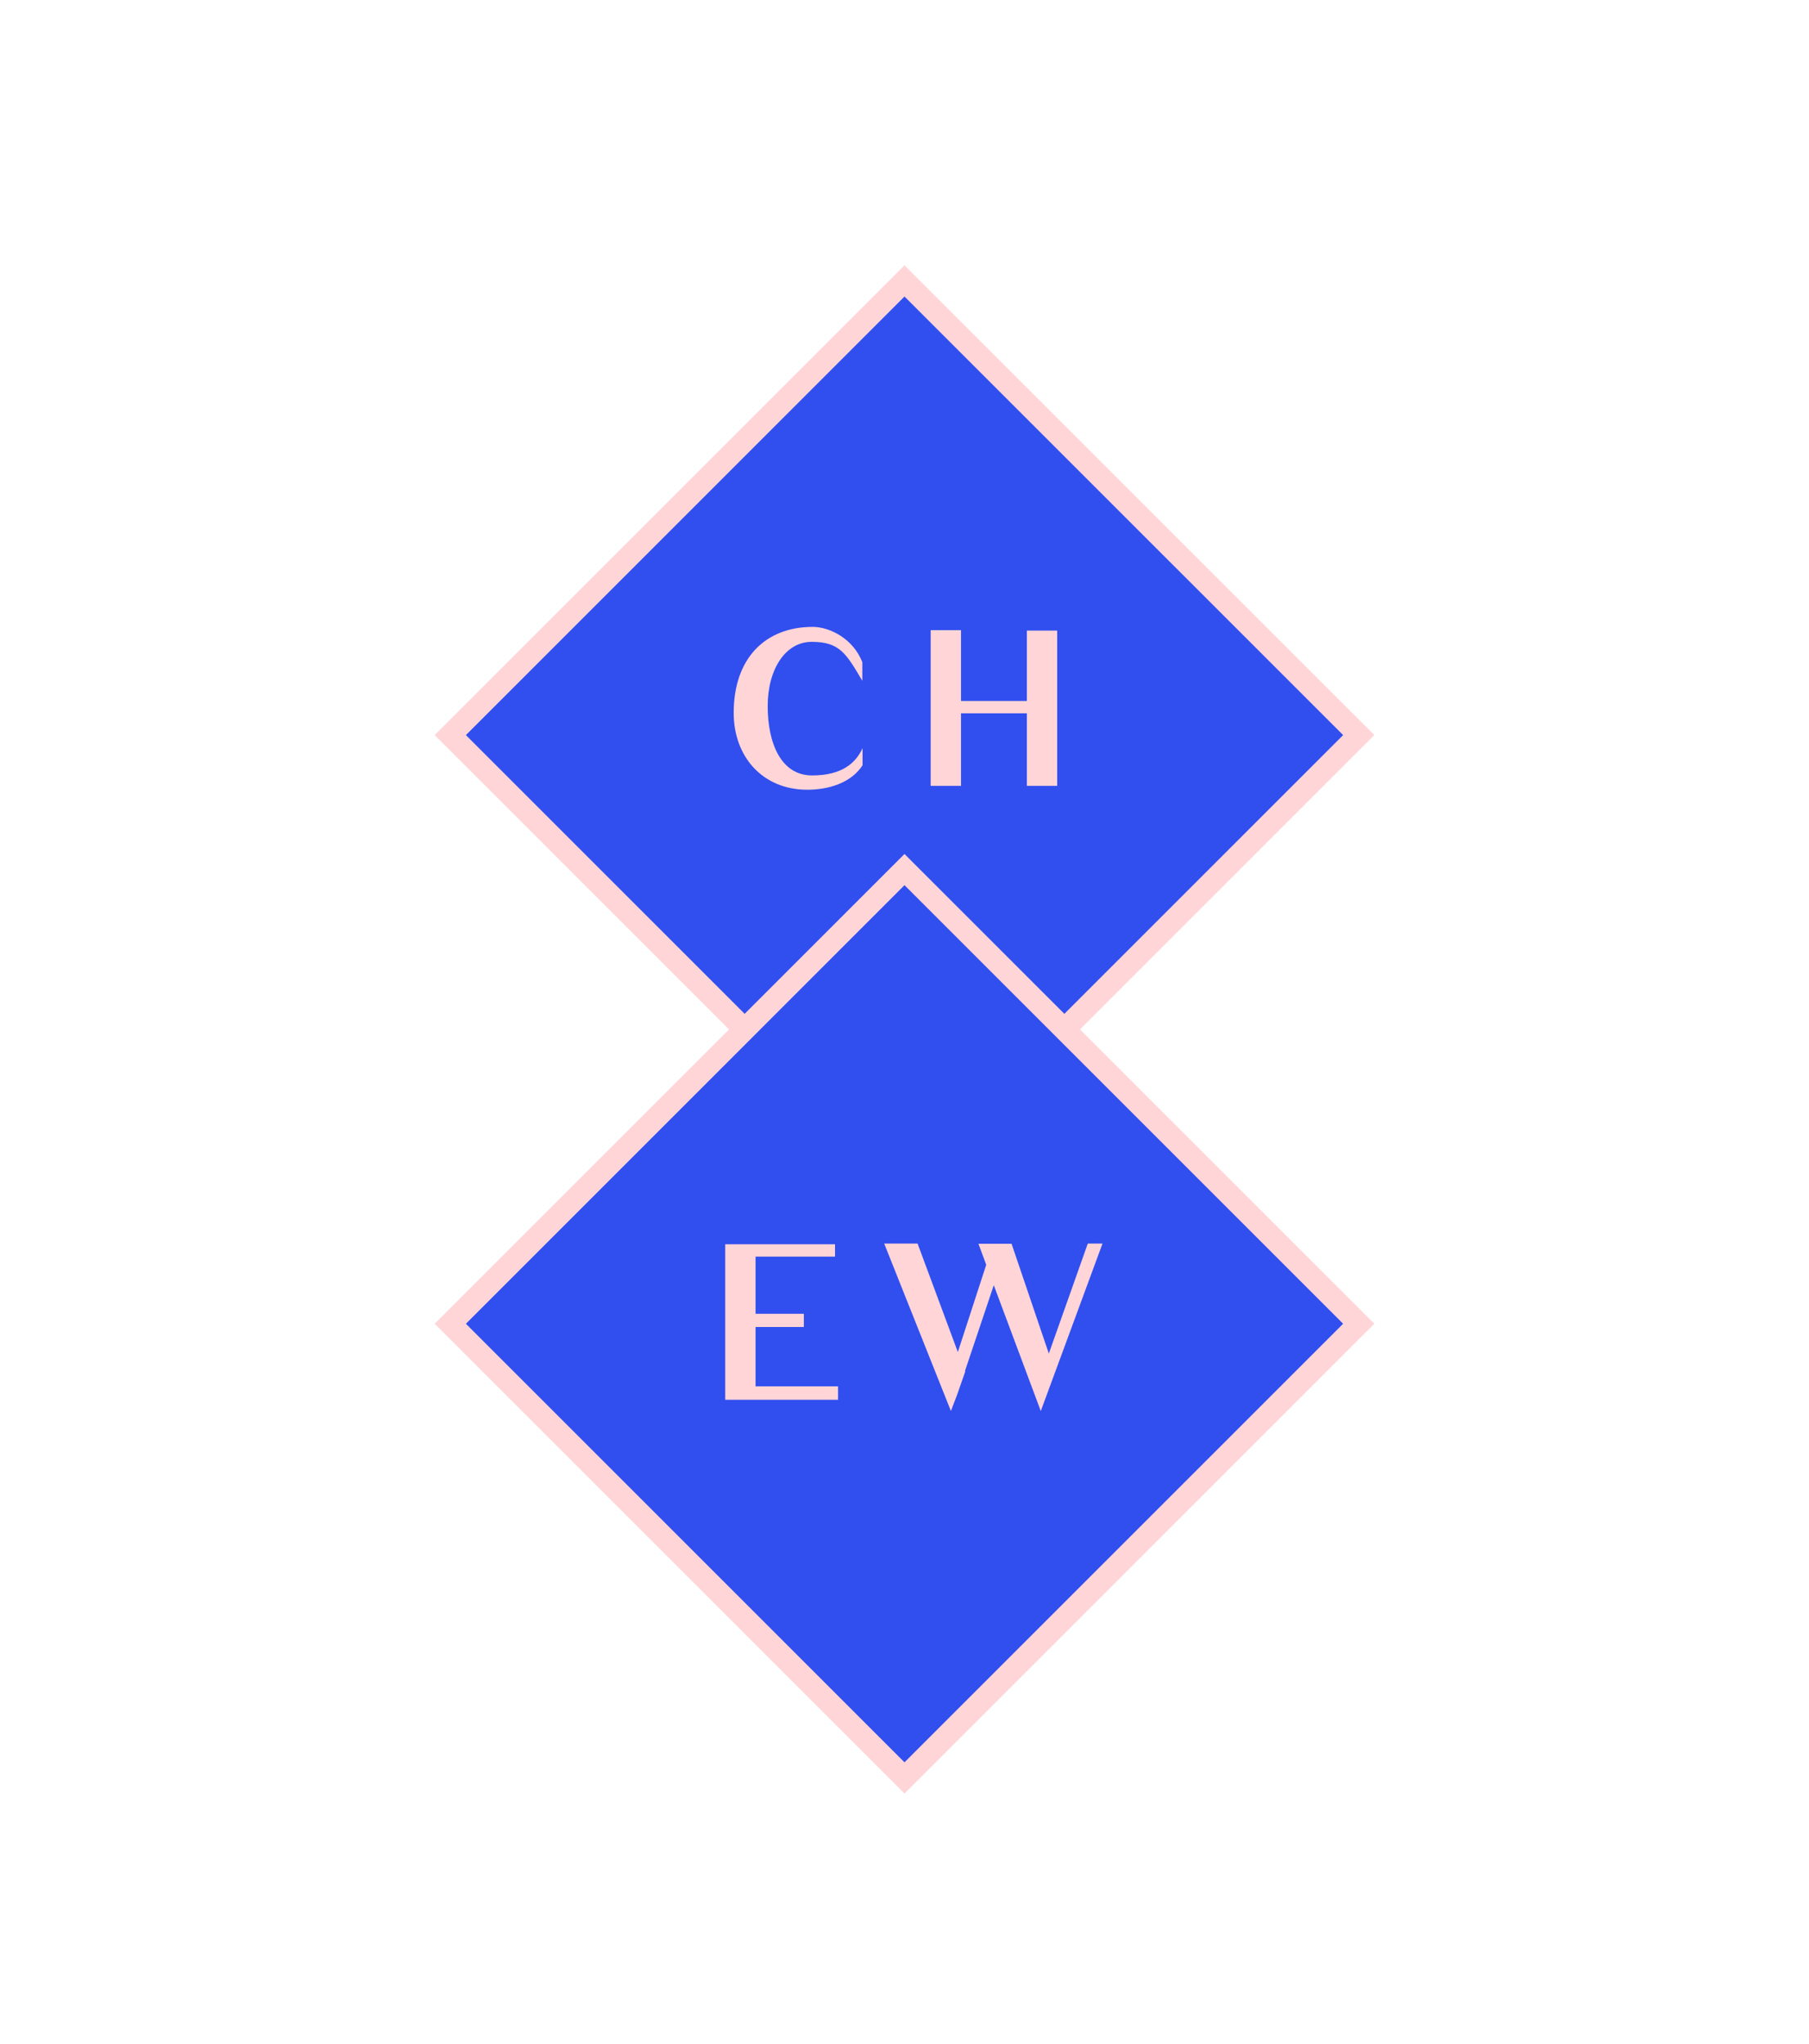
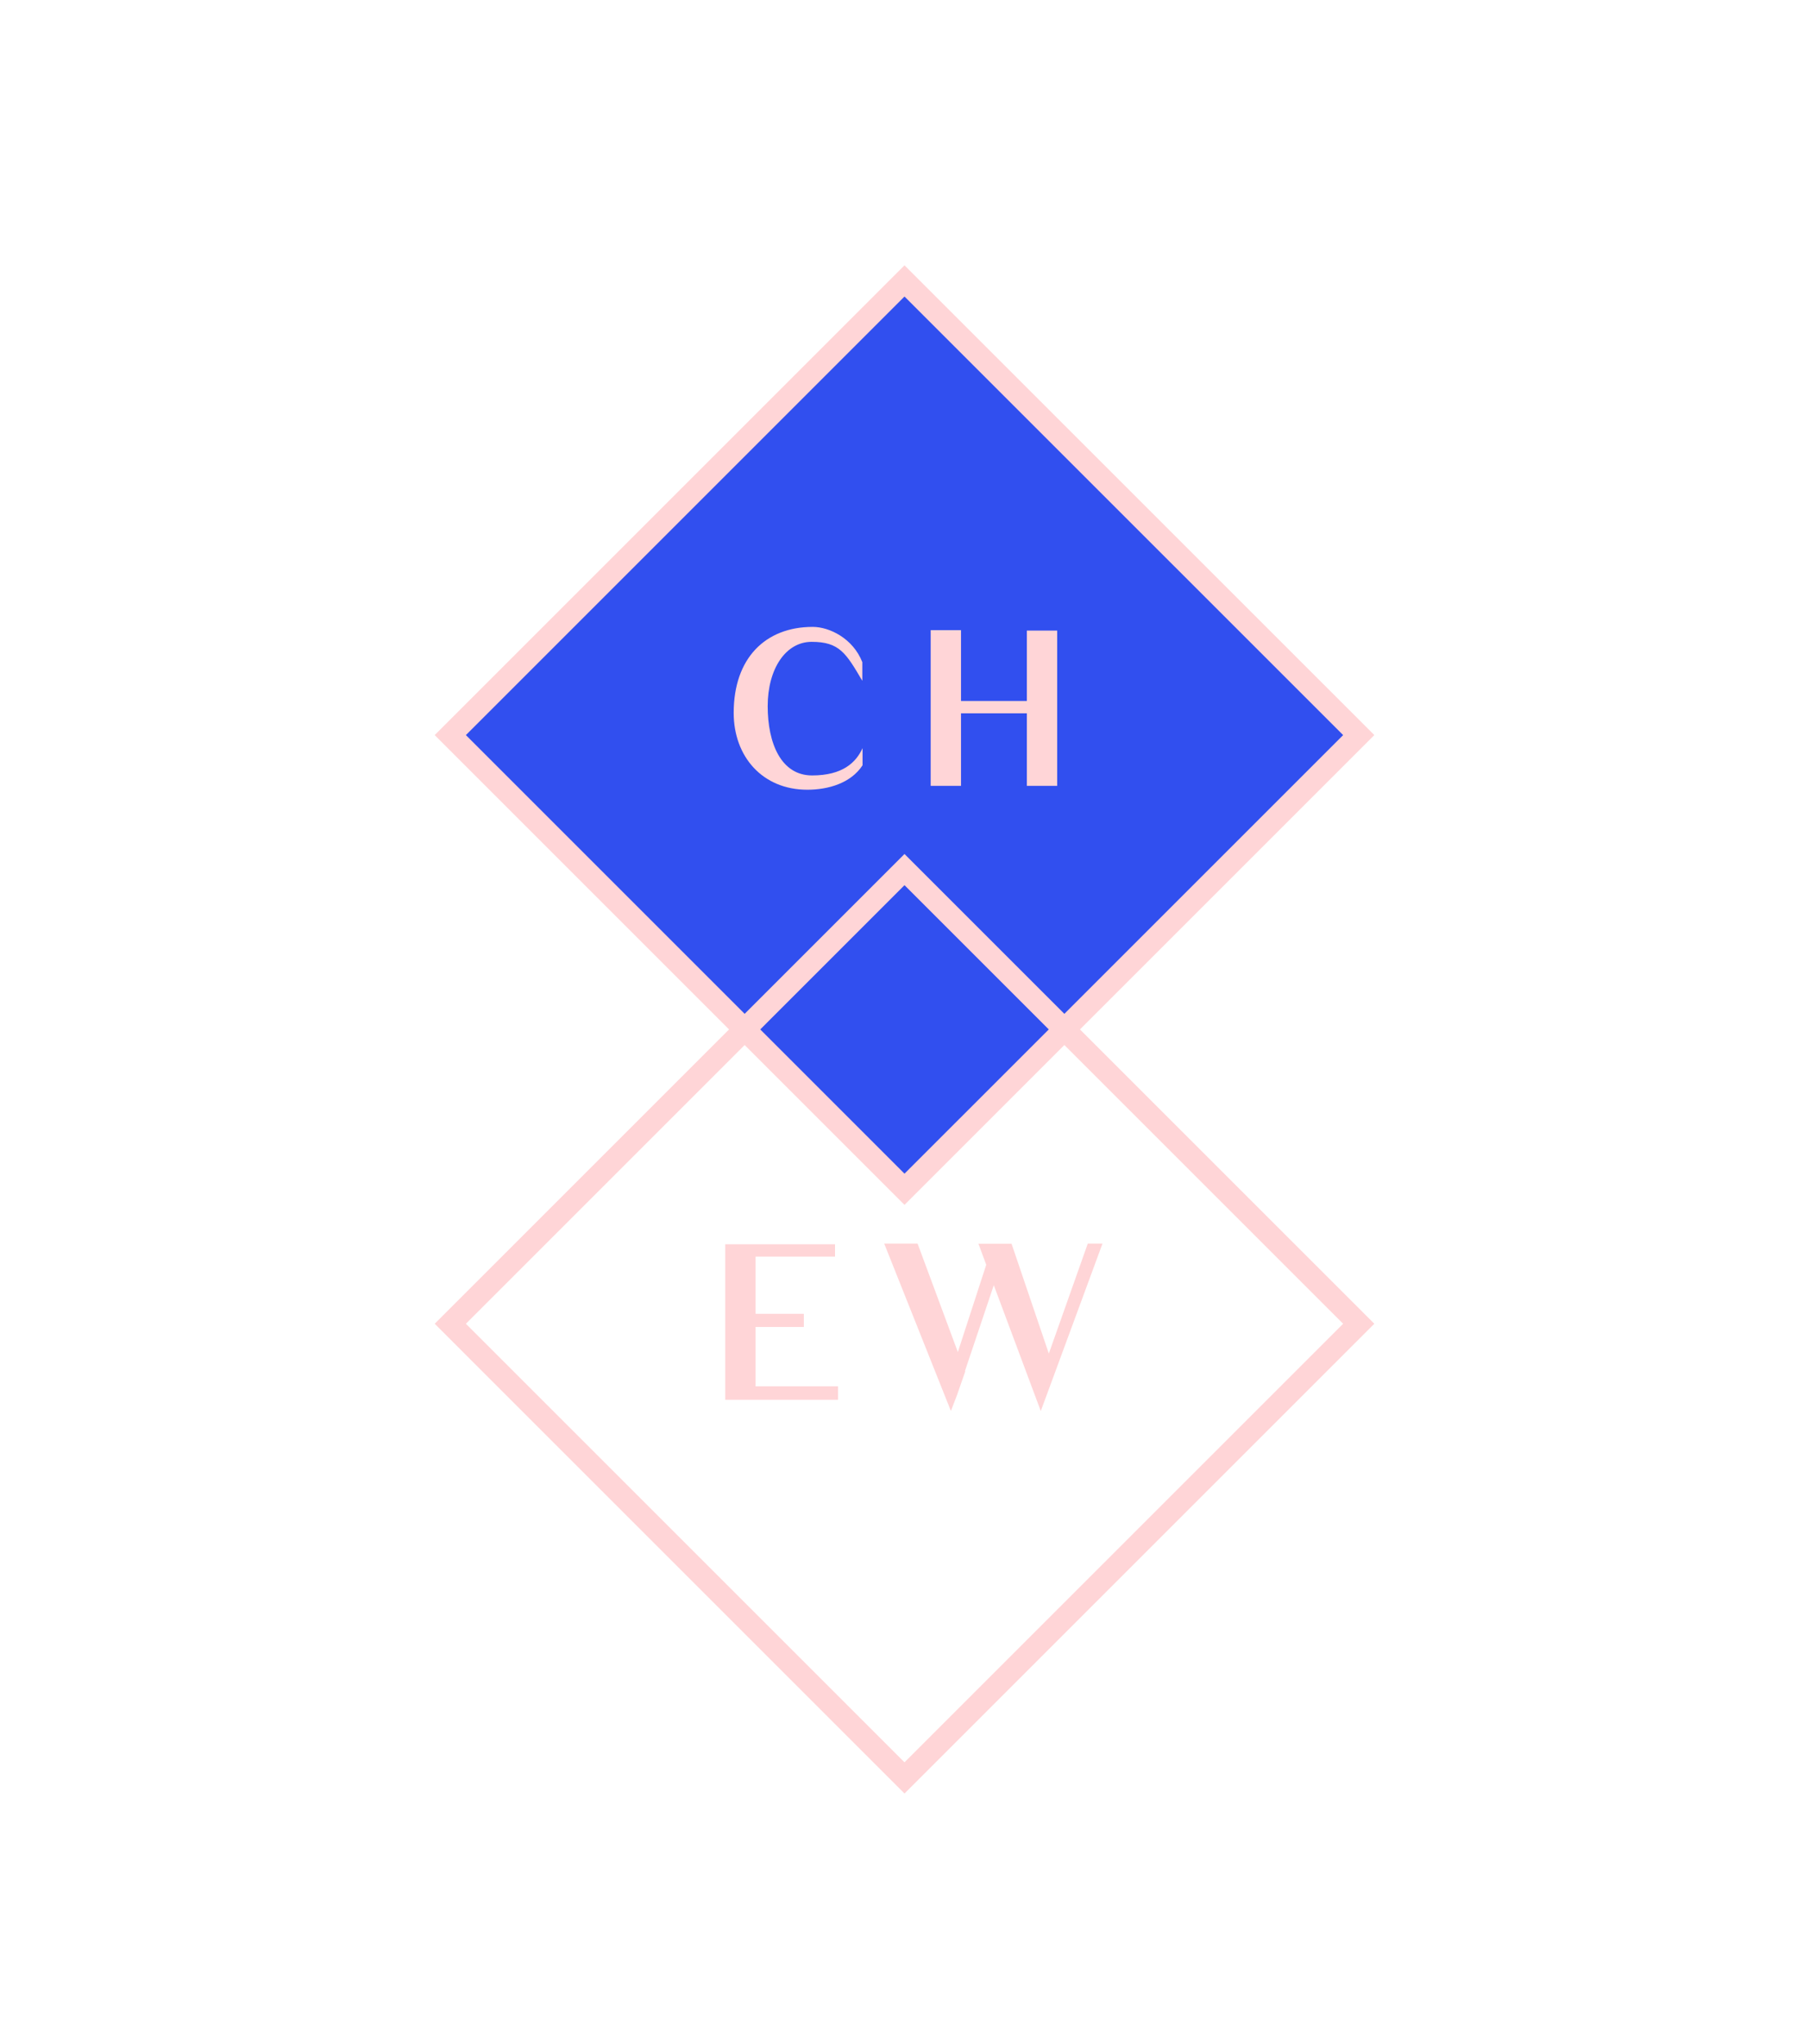
<svg xmlns="http://www.w3.org/2000/svg" version="1.1" id="Layer_1" x="0px" y="0px" width="123px" height="139px" viewBox="0 0 123 139" enable-background="new 0 0 123 139" xml:space="preserve">
  <g>
    <rect x="39.664" y="28.147" transform="matrix(0.707 -0.707 0.707 0.707 -17.331 58.128)" fill="#314FEF" width="43.676" height="43.676" />
    <path fill="#FFD5D7" d="M61.5,81.93L29.557,49.985L61.5,18.042l31.945,31.943L61.5,81.93z M31.678,49.985L61.5,79.809   l29.824-29.823L61.5,20.163L31.678,49.985z" />
  </g>
  <g>
-     <rect x="39.664" y="68.174" transform="matrix(0.707 -0.707 0.707 0.707 -45.634 69.85)" fill="#314FEF" width="43.676" height="43.675" />
    <path fill="#FFD5D7" d="M61.5,121.958L29.557,90.014L61.5,58.07l31.945,31.944L61.5,121.958z M31.678,90.014L61.5,119.837   l29.824-29.823L61.5,60.191L31.678,90.014z" />
  </g>
  <g>
    <path fill="#FFD5D7" d="M54.892,53.701c-3.048,0-5.006-2.253-5.006-5.227c0-3.711,2.149-5.846,5.374-5.846   c1.134,0,2.739,0.78,3.372,2.399v1.267c-1.104-1.87-1.546-2.65-3.445-2.65c-1.767,0-2.989,1.841-2.989,4.373   c0,2.533,0.913,4.712,3.019,4.712c2.076,0,2.989-0.883,3.431-1.855v1.164C57.852,53.26,56.306,53.701,54.892,53.701z" />
    <path fill="#FFD5D7" d="M69.82,48.504h-4.478v4.933h-2.062V42.85h2.062v4.814h4.478v-4.785h2.062v10.558H69.82V48.504z" />
  </g>
  <g>
    <path fill="#FFD5D7" d="M56.983,95.184h-7.672V84.609h7.466v0.84h-5.404v3.888h3.283v0.897h-3.283v4.035h5.61V95.184z" />
    <path fill="#FFD5D7" d="M70.766,95.948l-3.195-8.556l-1.959,5.832l0.016,0.043l-0.561,1.604l-0.412,1.074L60.12,84.562h2.269   l2.738,7.377l1.93-5.935l-0.529-1.428h2.252l2.533,7.465l2.649-7.479h1.001l-3.799,10.309L70.766,95.948z" />
  </g>
</svg>